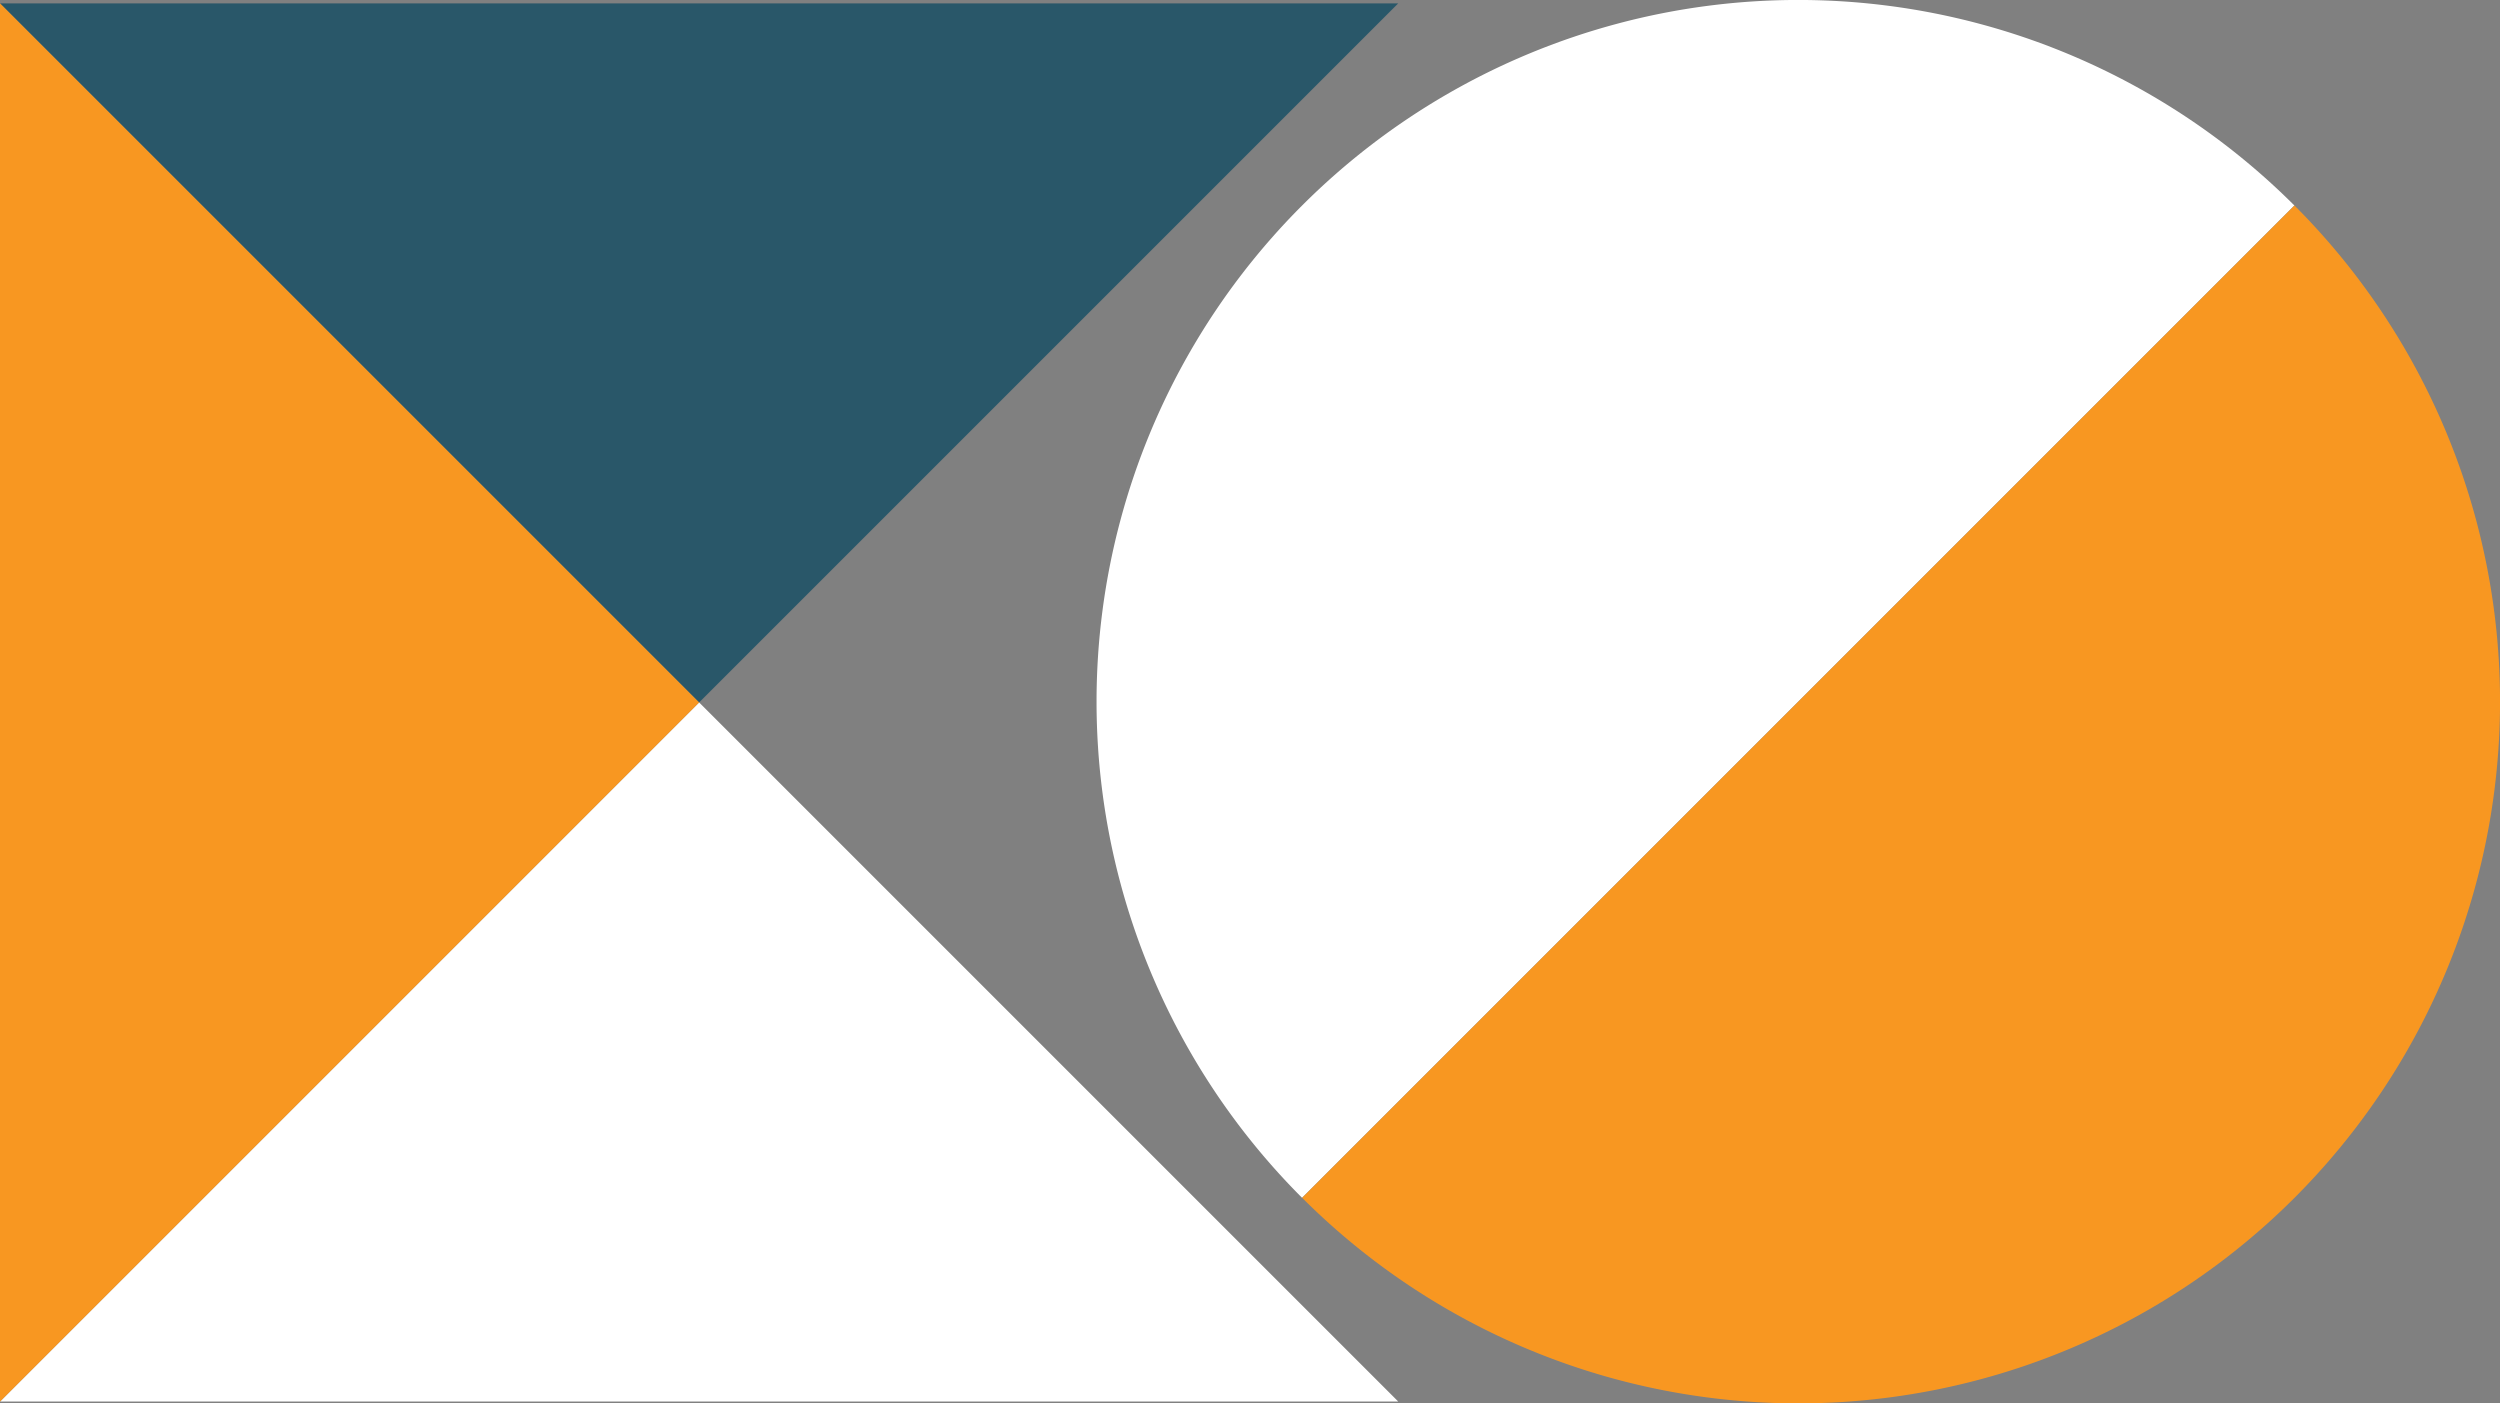
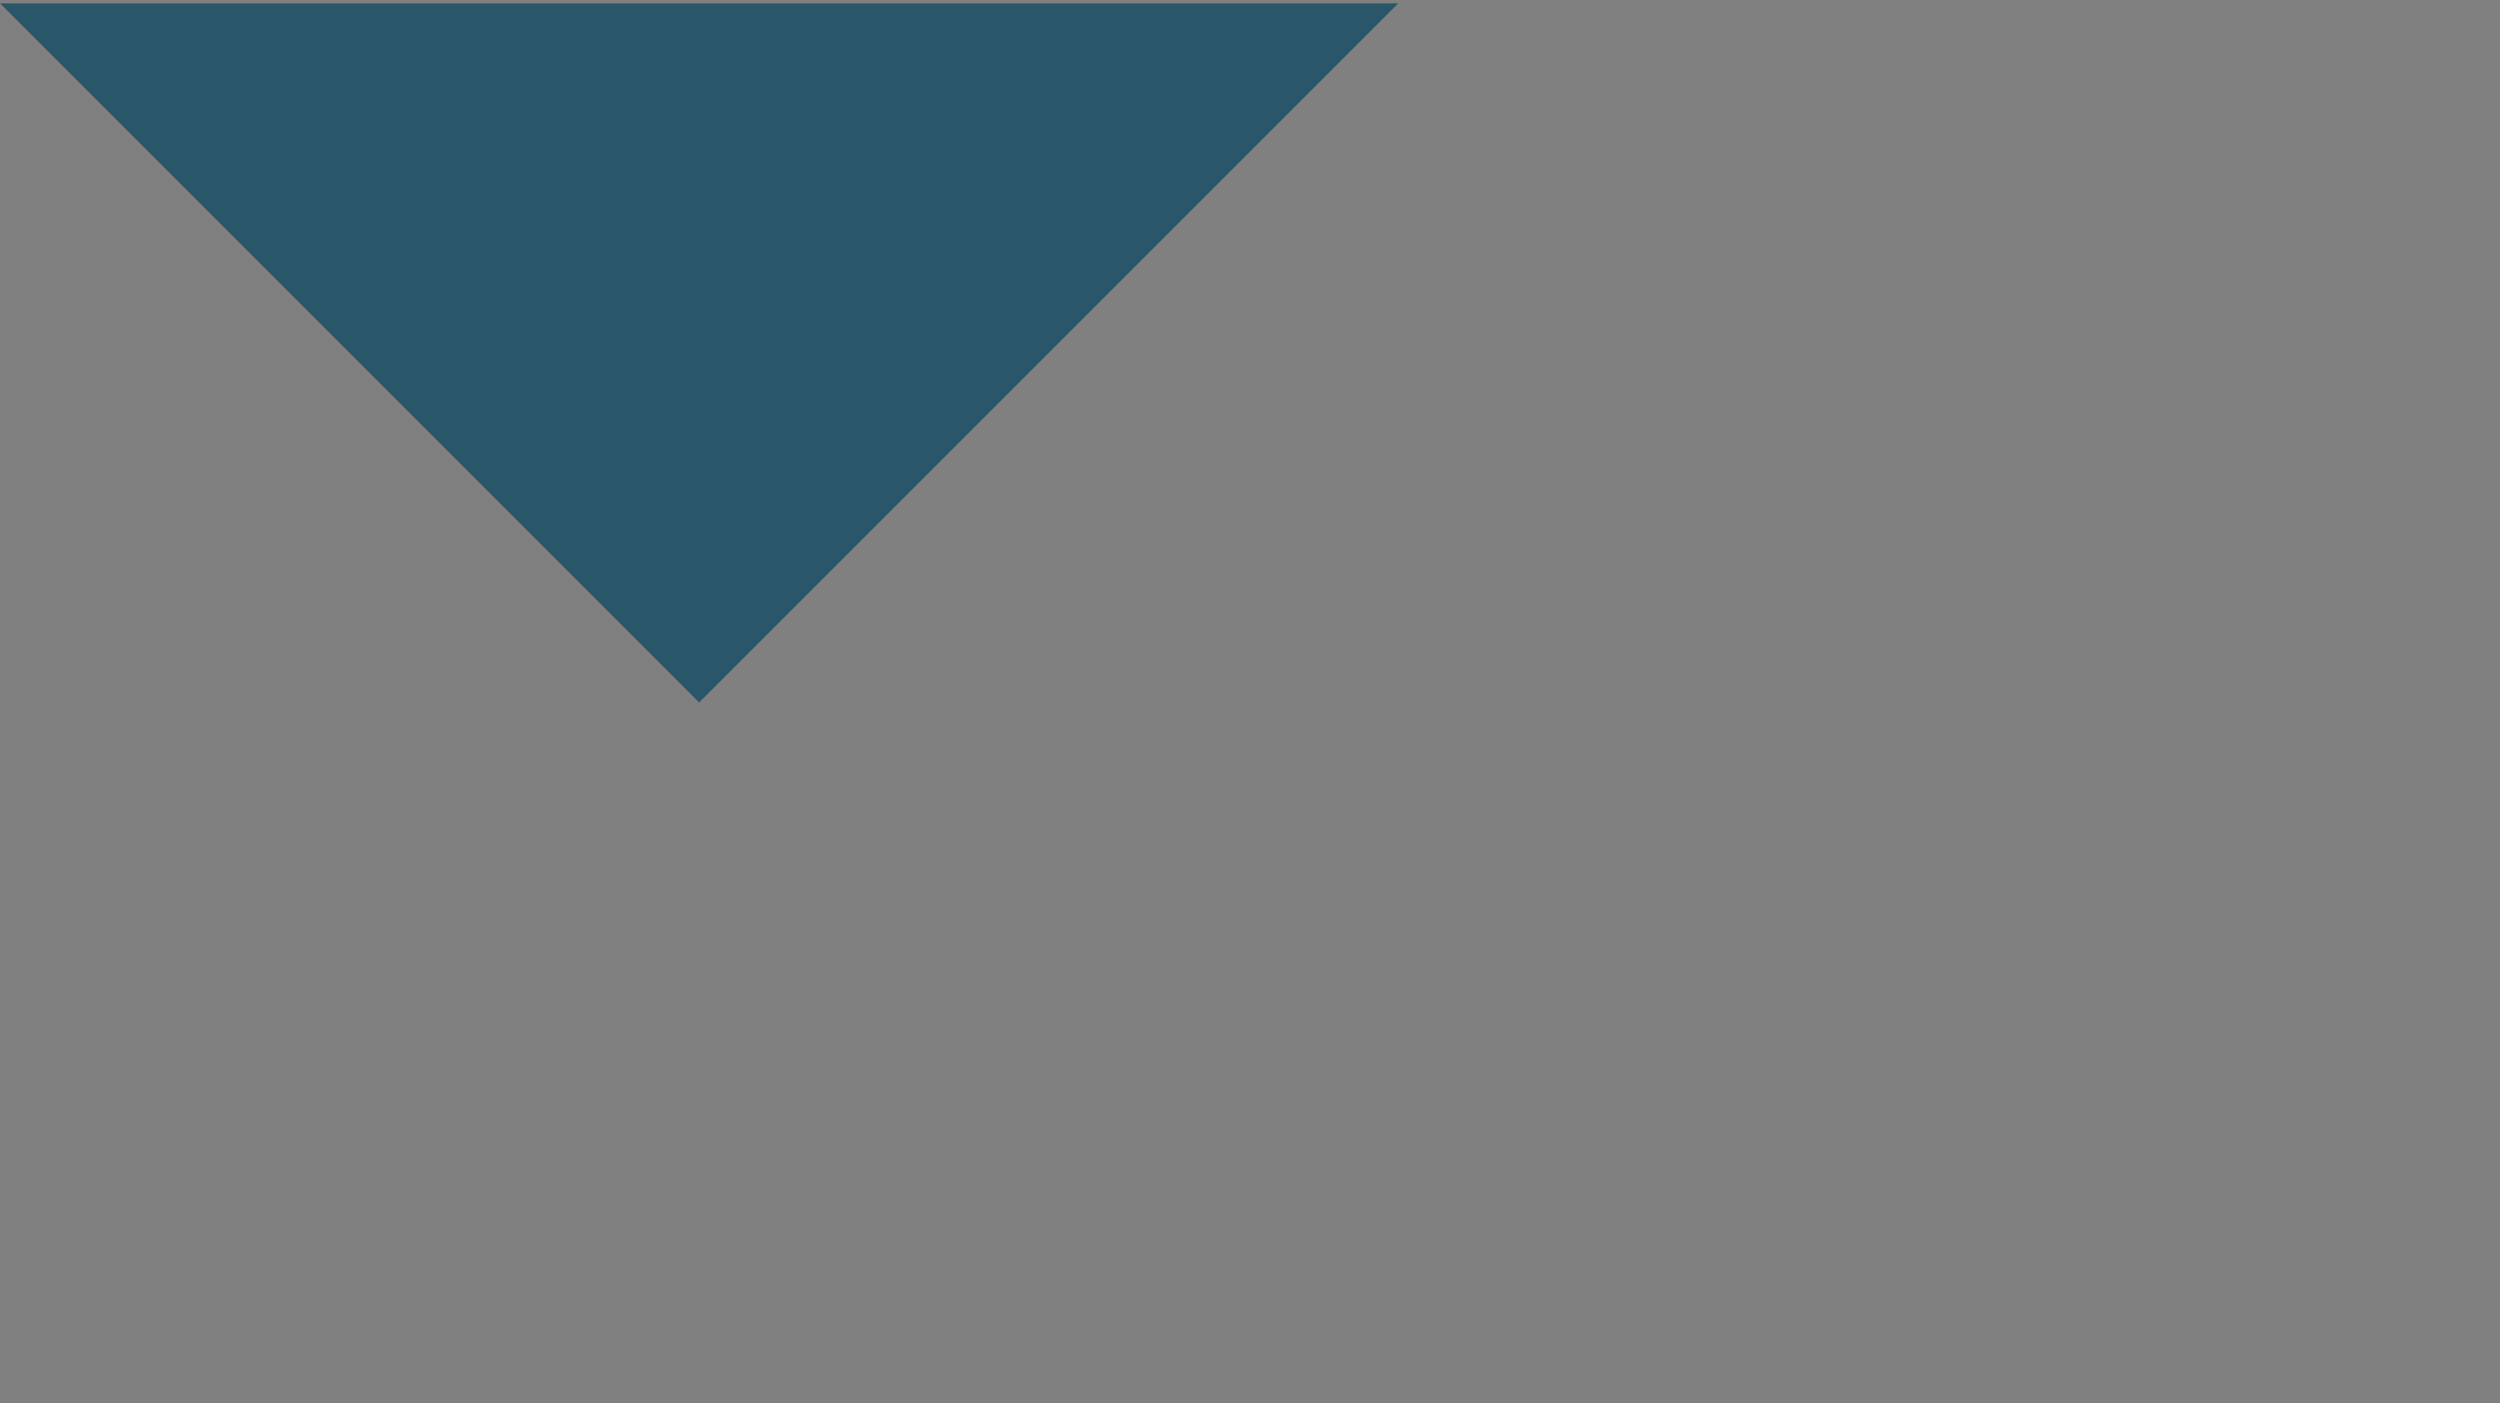
<svg xmlns="http://www.w3.org/2000/svg" width="64.496" height="36.206" viewBox="0 0 64.496 36.206">
  <rect x="0" y="0" width="64.496" height="36.206" fill="#808080" stroke="none" />
  <defs>
    <style>.a_lightlogo{fill:#295769;}.b_lightlogo{fill:#fff;}.c_lightlogo{fill:#f89721;}</style>
  </defs>
  <g transform="translate(3623.088 -4582.255)">
    <path class="a_lightlogo" d="M-3587.016,4582.408h-36.072l18.036,18.036Z" transform="translate(0 -0.066)" />
-     <path class="b_lightlogo" d="M-3623.088,4632.323h36.072l-18.036-18.036Z" transform="translate(0 -13.91)" />
-     <path class="c_lightlogo" d="M-3623.088,4582.408v36.072l18.036-18.036Z" transform="translate(0 -0.066)" />
-     <path class="b_lightlogo" d="M-3567.782,4587.557a18.1,18.1,0,0,0,0,25.6l25.6-25.6A18.1,18.1,0,0,0-3567.782,4587.557Z" transform="translate(-21.714)" />
-     <path class="c_lightlogo" d="M-3538.11,4591.627l-25.6,25.6a18.1,18.1,0,0,0,25.6,0A18.1,18.1,0,0,0-3538.11,4591.627Z" transform="translate(-25.784 -4.07)" />
  </g>
</svg>